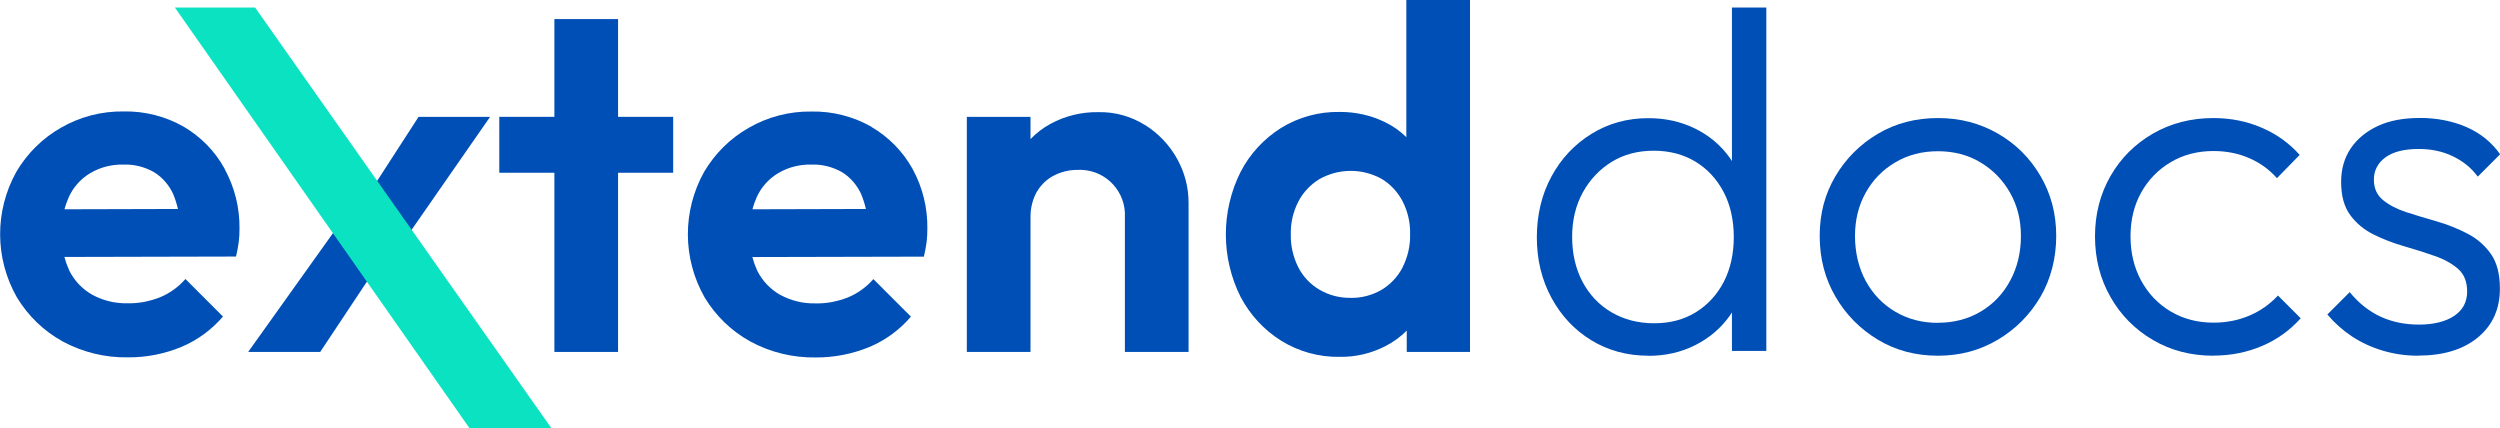
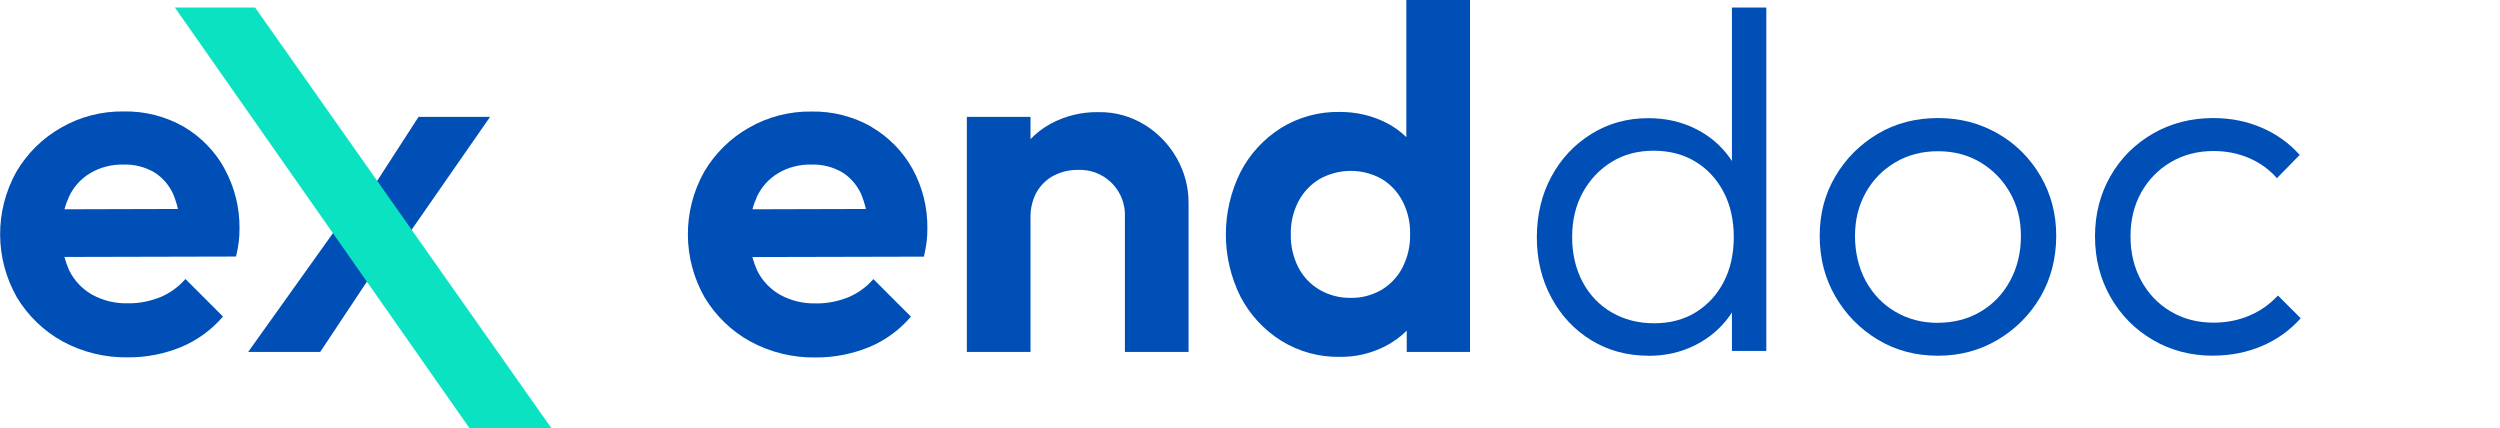
<svg xmlns="http://www.w3.org/2000/svg" id="Layer_2" data-name="Layer 2" viewBox="0 0 245 41.99">
  <defs>
    <style>
      .cls-1 {
        fill: #004fb6;
      }

      .cls-2 {
        fill: #0ae2c1;
      }
    </style>
  </defs>
  <g id="ExtendDocs_FullColor">
    <g>
      <g>
        <path class="cls-1" d="m22.01,16.53c-.94-1.71-2.32-3.12-4-4.11-1.79-1.02-3.83-1.54-5.89-1.5-2.16-.03-4.28.52-6.15,1.6-1.8,1.02-3.3,2.51-4.36,4.3-2.15,3.84-2.13,8.51.05,12.33,1.09,1.8,2.62,3.28,4.46,4.3,1.97,1.07,4.19,1.61,6.43,1.57h0c1.8.01,3.57-.34,5.22-1.02,1.57-.66,2.97-1.68,4.08-2.98l-3.68-3.68c-.68.78-1.53,1.4-2.48,1.79-1.02.4-2.11.62-3.2.59-1.2.03-2.38-.26-3.44-.83-.98-.55-1.77-1.38-2.27-2.39-.19-.43-.35-.87-.47-1.32l16.82-.04c.12-.48.2-.97.27-1.45.05-.42.07-.85.07-1.26.03-2.04-.47-4.07-1.46-5.88Zm-13.15.43c.98-.58,2.11-.86,3.25-.83,1.05-.04,2.08.23,2.98.74.82.5,1.46,1.25,1.87,2.12.2.48.36.98.48,1.49l-11.12.03c.11-.42.26-.82.43-1.21.44-.97,1.18-1.79,2.11-2.34Z" />
        <g>
-           <polygon class="cls-1" points="60.57 1.87 54.33 1.87 54.33 11.45 48.93 11.45 48.93 16.93 54.33 16.93 54.33 34.49 60.57 34.49 60.57 16.93 65.97 16.93 65.97 11.45 60.57 11.45 60.57 1.87" />
          <path class="cls-1" d="m85.41,12.43c-1.79-1.02-3.83-1.54-5.89-1.5-2.16-.03-4.28.52-6.15,1.6-1.8,1.02-3.3,2.51-4.36,4.3-2.15,3.84-2.13,8.51.05,12.33,1.09,1.8,2.62,3.28,4.46,4.3,1.97,1.07,4.19,1.61,6.43,1.57h0c1.8.01,3.57-.34,5.24-1.02,1.57-.66,2.97-1.68,4.08-2.98l-3.68-3.68c-.68.78-1.53,1.4-2.48,1.79-1.02.4-2.11.62-3.2.59-1.2.03-2.38-.26-3.44-.83-.98-.55-1.77-1.38-2.27-2.39-.19-.43-.35-.87-.47-1.32l16.81-.04c.12-.48.2-.97.27-1.45.05-.42.07-.85.07-1.26.04-2.05-.47-4.1-1.45-5.89-.95-1.71-2.34-3.12-4.01-4.1Zm-9.13,4.53c.98-.58,2.11-.86,3.25-.83,1.05-.04,2.08.23,2.98.74.82.5,1.46,1.25,1.87,2.12.2.48.36.98.48,1.49l-11.12.03c.11-.42.26-.82.43-1.21.44-.97,1.18-1.79,2.11-2.34Z" />
          <path class="cls-1" d="m112.2,12.25c-1.36-.85-2.93-1.29-4.54-1.26-1.64-.03-3.26.36-4.7,1.14-.74.4-1.4.91-1.97,1.5v-2.18h-6.24v23.04h6.24v-13.21c-.01-.85.19-1.69.59-2.43.39-.68.95-1.25,1.65-1.62.74-.39,1.56-.59,2.39-.58.15-.01.3-.01.43,0,2.43.12,4.31,2.19,4.19,4.63v13.21h6.24v-14.6c.01-1.53-.39-3.03-1.14-4.36-.75-1.34-1.84-2.48-3.14-3.29Z" />
          <path class="cls-1" d="m144.06,34.49V0h-6.24v13.44c-.6-.59-1.3-1.09-2.07-1.46-1.38-.68-2.91-1.02-4.46-1.01-2.03-.04-4.03.51-5.75,1.57-1.68,1.06-3.05,2.54-3.96,4.3-1.93,3.85-1.93,8.41,0,12.26.93,1.76,2.3,3.25,3.99,4.3,1.72,1.06,3.71,1.61,5.72,1.57h0c1.56.03,3.1-.34,4.48-1.05.78-.4,1.48-.91,2.09-1.52v2.09h6.19Zm-6.61-8.28c-.47.91-1.18,1.66-2.05,2.19-.94.54-2,.82-3.07.79-1.06.01-2.09-.26-3.01-.79-.89-.52-1.61-1.28-2.08-2.19-.51-1.01-.77-2.13-.74-3.26-.03-1.11.23-2.2.74-3.2.47-.9,1.18-1.66,2.05-2.19,1.89-1.07,4.2-1.09,6.11-.03.87.52,1.58,1.29,2.05,2.19.51.99.77,2.11.74,3.22.03,1.13-.23,2.26-.74,3.26Z" />
          <g>
            <polygon class="cls-1" points="24.32 34.49 31.38 34.49 37.3 25.58 33.72 21.32 24.32 34.49" />
            <polygon class="cls-1" points="41.02 11.45 35.53 19.94 39.21 24.14 48.03 11.45 41.02 11.45" />
          </g>
        </g>
        <polygon class="cls-2" points="25 .74 17.14 .74 46.03 41.99 54.03 41.95 25 .74" />
      </g>
      <g>
        <path class="cls-1" d="m161.55,34.86c-2.09,0-3.96-.51-5.61-1.52-1.65-1.01-2.95-2.4-3.9-4.16-.95-1.76-1.43-3.73-1.43-5.92s.48-4.21,1.43-5.96c.95-1.76,2.26-3.15,3.92-4.18,1.66-1.03,3.52-1.54,5.58-1.54,1.65,0,3.16.33,4.54,1,1.38.67,2.51,1.61,3.4,2.83.89,1.22,1.43,2.65,1.62,4.3v6.99c-.19,1.62-.72,3.03-1.59,4.25-.87,1.22-2,2.18-3.37,2.87-1.38.7-2.91,1.05-4.59,1.05Zm.57-3.18c1.55,0,2.91-.36,4.09-1.09,1.17-.73,2.08-1.73,2.73-2.99.65-1.27.97-2.72.97-4.37s-.33-3.15-1-4.42c-.67-1.27-1.59-2.26-2.76-2.97-1.17-.71-2.54-1.07-4.09-1.07s-2.92.36-4.11,1.09c-1.19.73-2.13,1.73-2.83,2.99-.7,1.27-1.05,2.73-1.05,4.37s.34,3.11,1.02,4.4c.68,1.28,1.63,2.28,2.85,2.99,1.22.71,2.61,1.07,4.16,1.07Zm10.98,2.71h-3.37v-5.99l.71-5.51-.71-5.37V.74h3.37v33.65Z" />
        <path class="cls-1" d="m189.92,34.86c-2.19,0-4.15-.52-5.89-1.57-1.74-1.05-3.13-2.45-4.16-4.23-1.03-1.77-1.54-3.75-1.54-5.94s.51-4.1,1.54-5.85c1.03-1.74,2.42-3.13,4.16-4.16,1.74-1.03,3.71-1.54,5.89-1.54s4.11.51,5.87,1.52c1.76,1.01,3.15,2.4,4.18,4.16,1.03,1.76,1.54,3.72,1.54,5.87s-.52,4.21-1.54,5.96c-1.03,1.76-2.42,3.16-4.18,4.21-1.76,1.05-3.72,1.57-5.87,1.57Zm0-3.23c1.55,0,2.95-.36,4.18-1.09,1.24-.73,2.2-1.74,2.9-3.04.7-1.3,1.05-2.76,1.05-4.37s-.36-3-1.07-4.25c-.71-1.25-1.68-2.24-2.9-2.97-1.22-.73-2.61-1.09-4.16-1.09s-2.95.36-4.18,1.09c-1.24.73-2.2,1.72-2.9,2.97-.7,1.25-1.05,2.67-1.05,4.25s.35,3.11,1.05,4.4c.7,1.28,1.66,2.29,2.9,3.02,1.24.73,2.63,1.09,4.18,1.09Z" />
        <path class="cls-1" d="m216.91,34.86c-2.19,0-4.16-.51-5.92-1.54-1.76-1.03-3.15-2.43-4.16-4.21-1.01-1.77-1.52-3.75-1.52-5.94s.51-4.16,1.52-5.92c1.01-1.76,2.4-3.14,4.16-4.16,1.76-1.01,3.73-1.52,5.92-1.52,1.71,0,3.3.32,4.75.95,1.46.63,2.69,1.52,3.71,2.66l-2.23,2.28c-.76-.86-1.67-1.51-2.73-1.97-1.06-.46-2.23-.69-3.49-.69-1.55,0-2.95.36-4.18,1.09-1.24.73-2.2,1.72-2.9,2.97-.7,1.25-1.05,2.69-1.05,4.3s.35,3.07,1.05,4.35c.7,1.28,1.66,2.29,2.9,3.02,1.24.73,2.63,1.09,4.18,1.09,1.27,0,2.44-.23,3.52-.69,1.08-.46,2.01-1.12,2.8-1.97l2.23,2.23c-1.05,1.17-2.3,2.08-3.78,2.71-1.47.63-3.07.95-4.78.95Z" />
-         <path class="cls-1" d="m236.97,34.86c-1.2,0-2.36-.17-3.47-.5-1.11-.33-2.11-.8-3.02-1.4-.9-.6-1.7-1.31-2.4-2.14l2.19-2.19c.89,1.08,1.89,1.88,3.02,2.4,1.12.52,2.38.78,3.78.78s2.61-.29,3.45-.86c.84-.57,1.26-1.36,1.26-2.38,0-.95-.29-1.69-.88-2.21-.59-.52-1.35-.95-2.31-1.28-.95-.33-1.95-.65-2.99-.95-1.05-.3-2.04-.68-2.97-1.14-.93-.46-1.7-1.09-2.3-1.9-.6-.81-.9-1.89-.9-3.26,0-1.27.32-2.37.95-3.3.63-.93,1.52-1.66,2.66-2.19s2.52-.78,4.13-.78,3.2.3,4.56.9c1.36.6,2.46,1.49,3.28,2.66l-2.19,2.19c-.63-.86-1.45-1.52-2.45-2-1-.48-2.11-.71-3.35-.71-1.43,0-2.51.28-3.26.83-.74.55-1.12,1.28-1.12,2.16s.3,1.53.9,2.02c.6.49,1.37.89,2.3,1.19.93.3,1.92.6,2.97.9,1.05.3,2.04.7,2.99,1.19.95.49,1.72,1.16,2.31,2,.59.84.88,1.97.88,3.4,0,2-.72,3.59-2.16,4.78-1.44,1.19-3.4,1.78-5.87,1.78Z" />
      </g>
    </g>
  </g>
</svg>